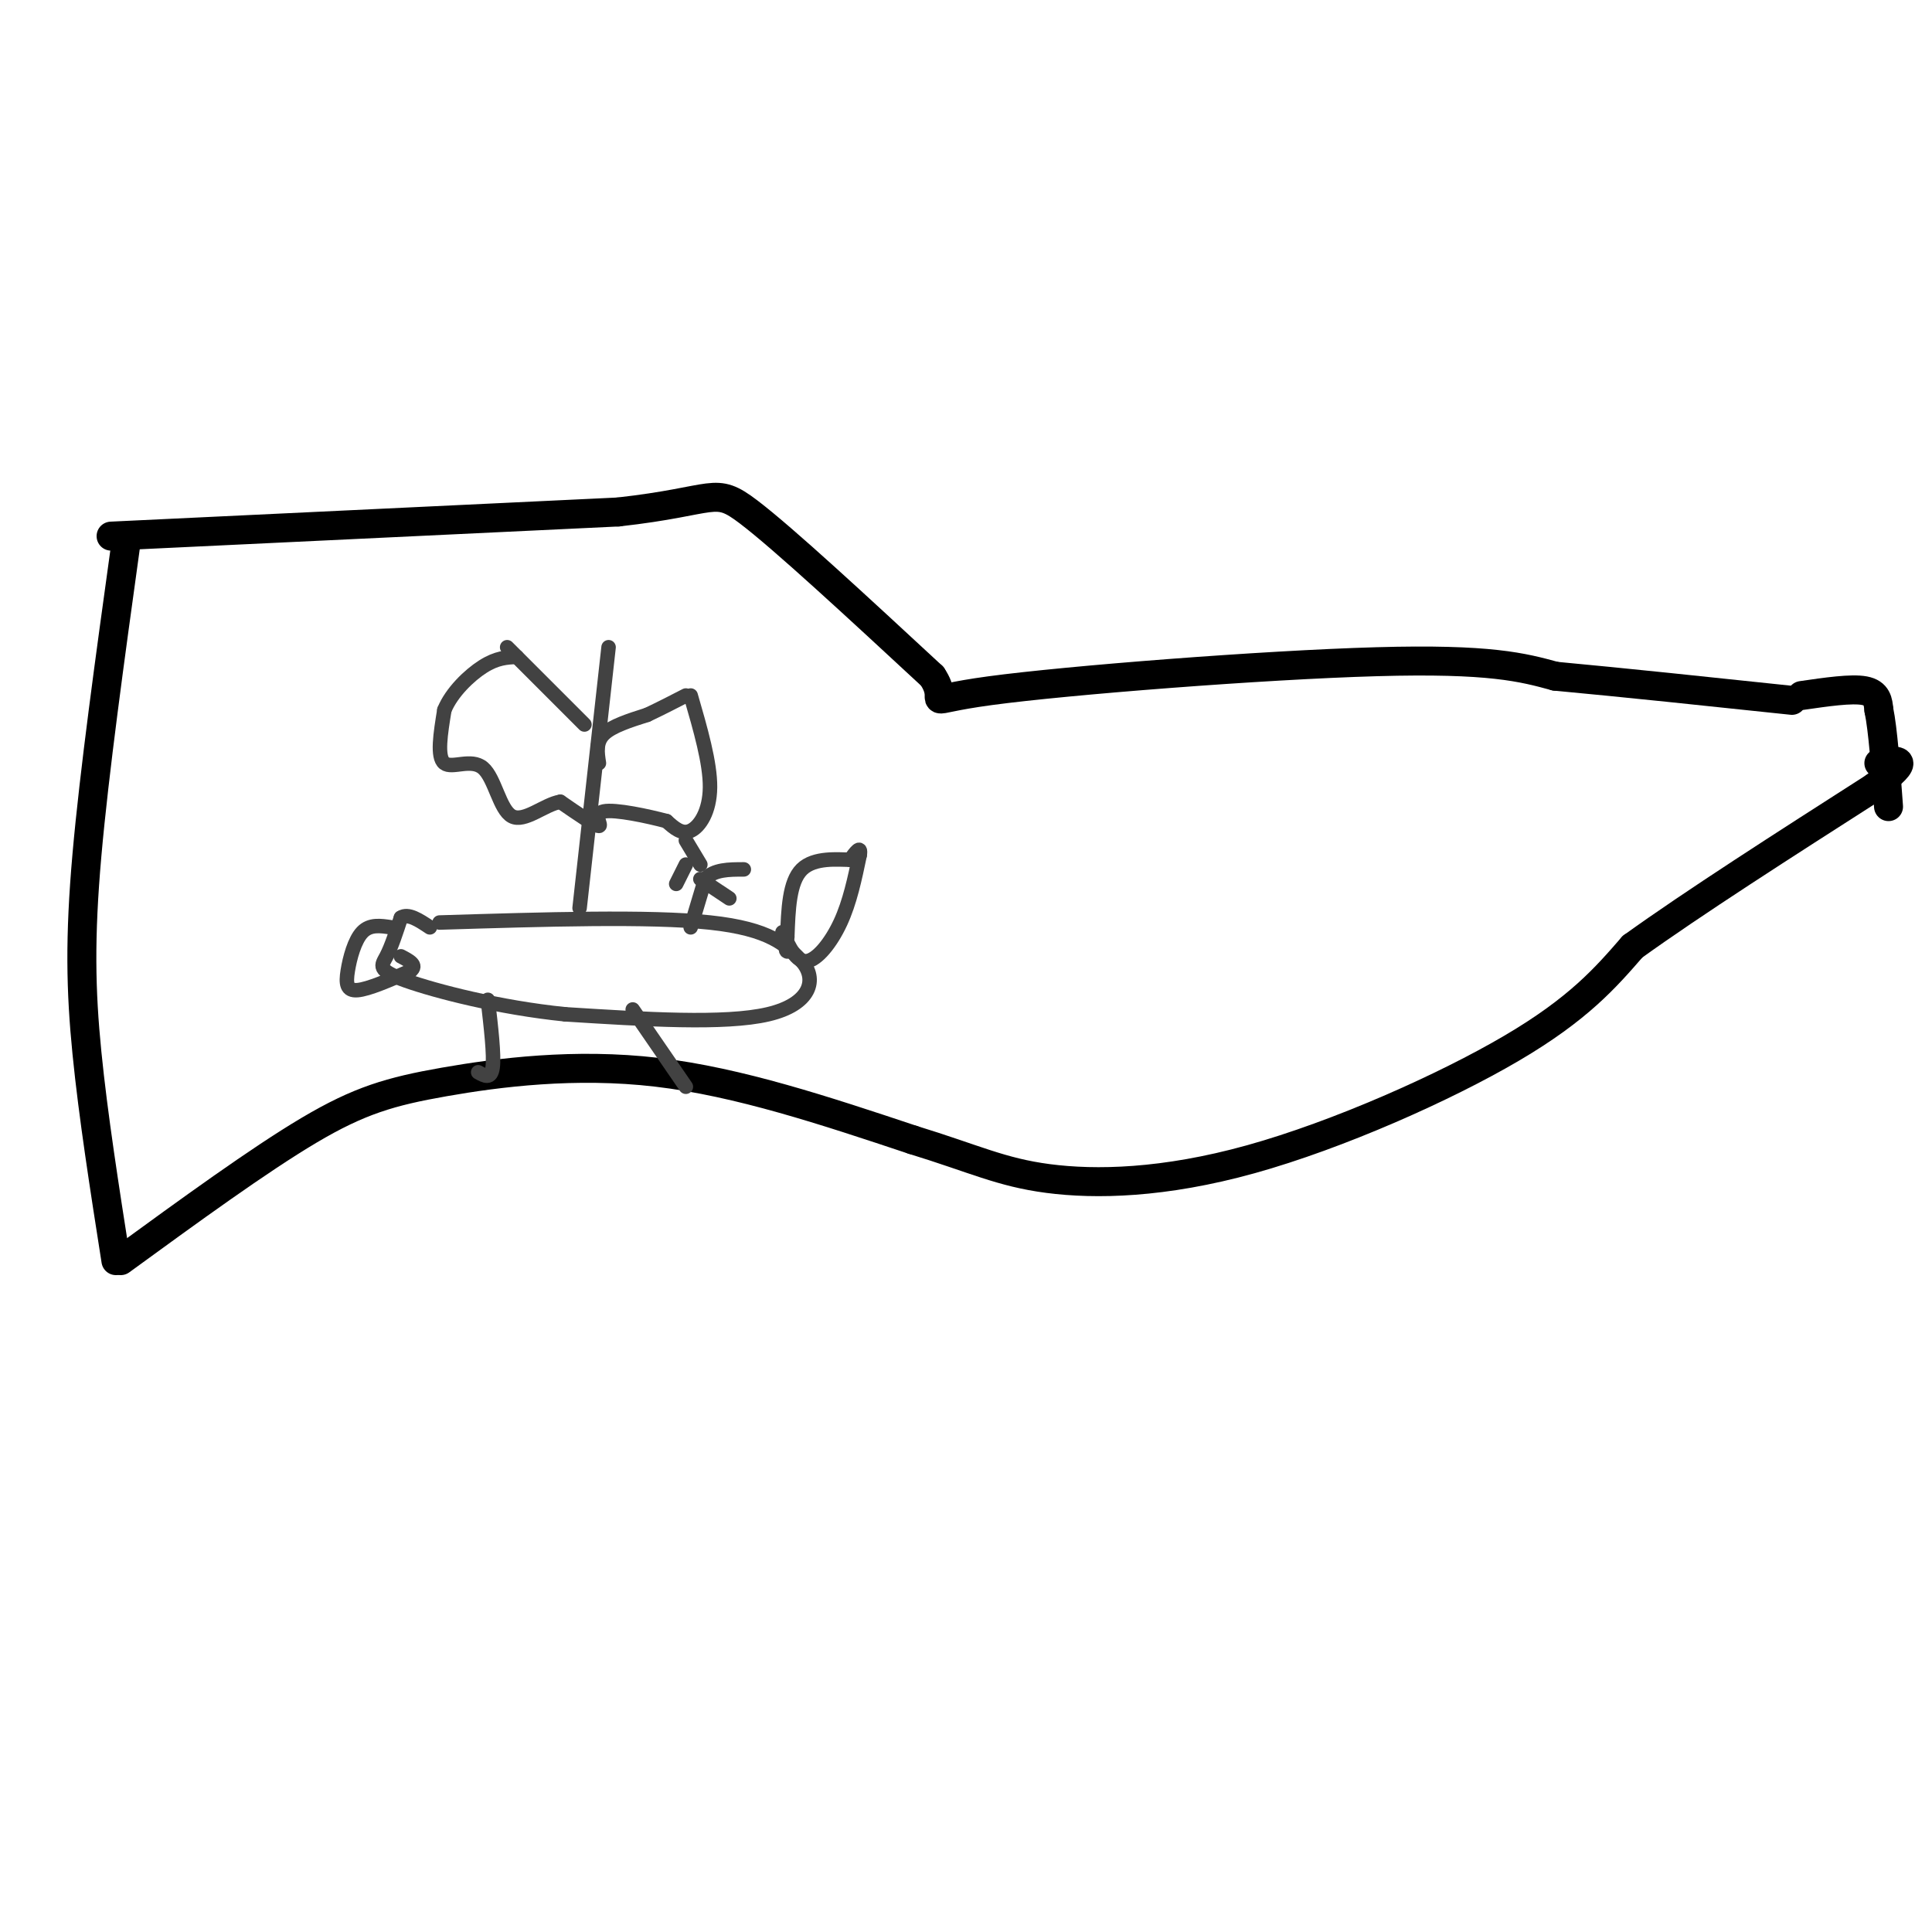
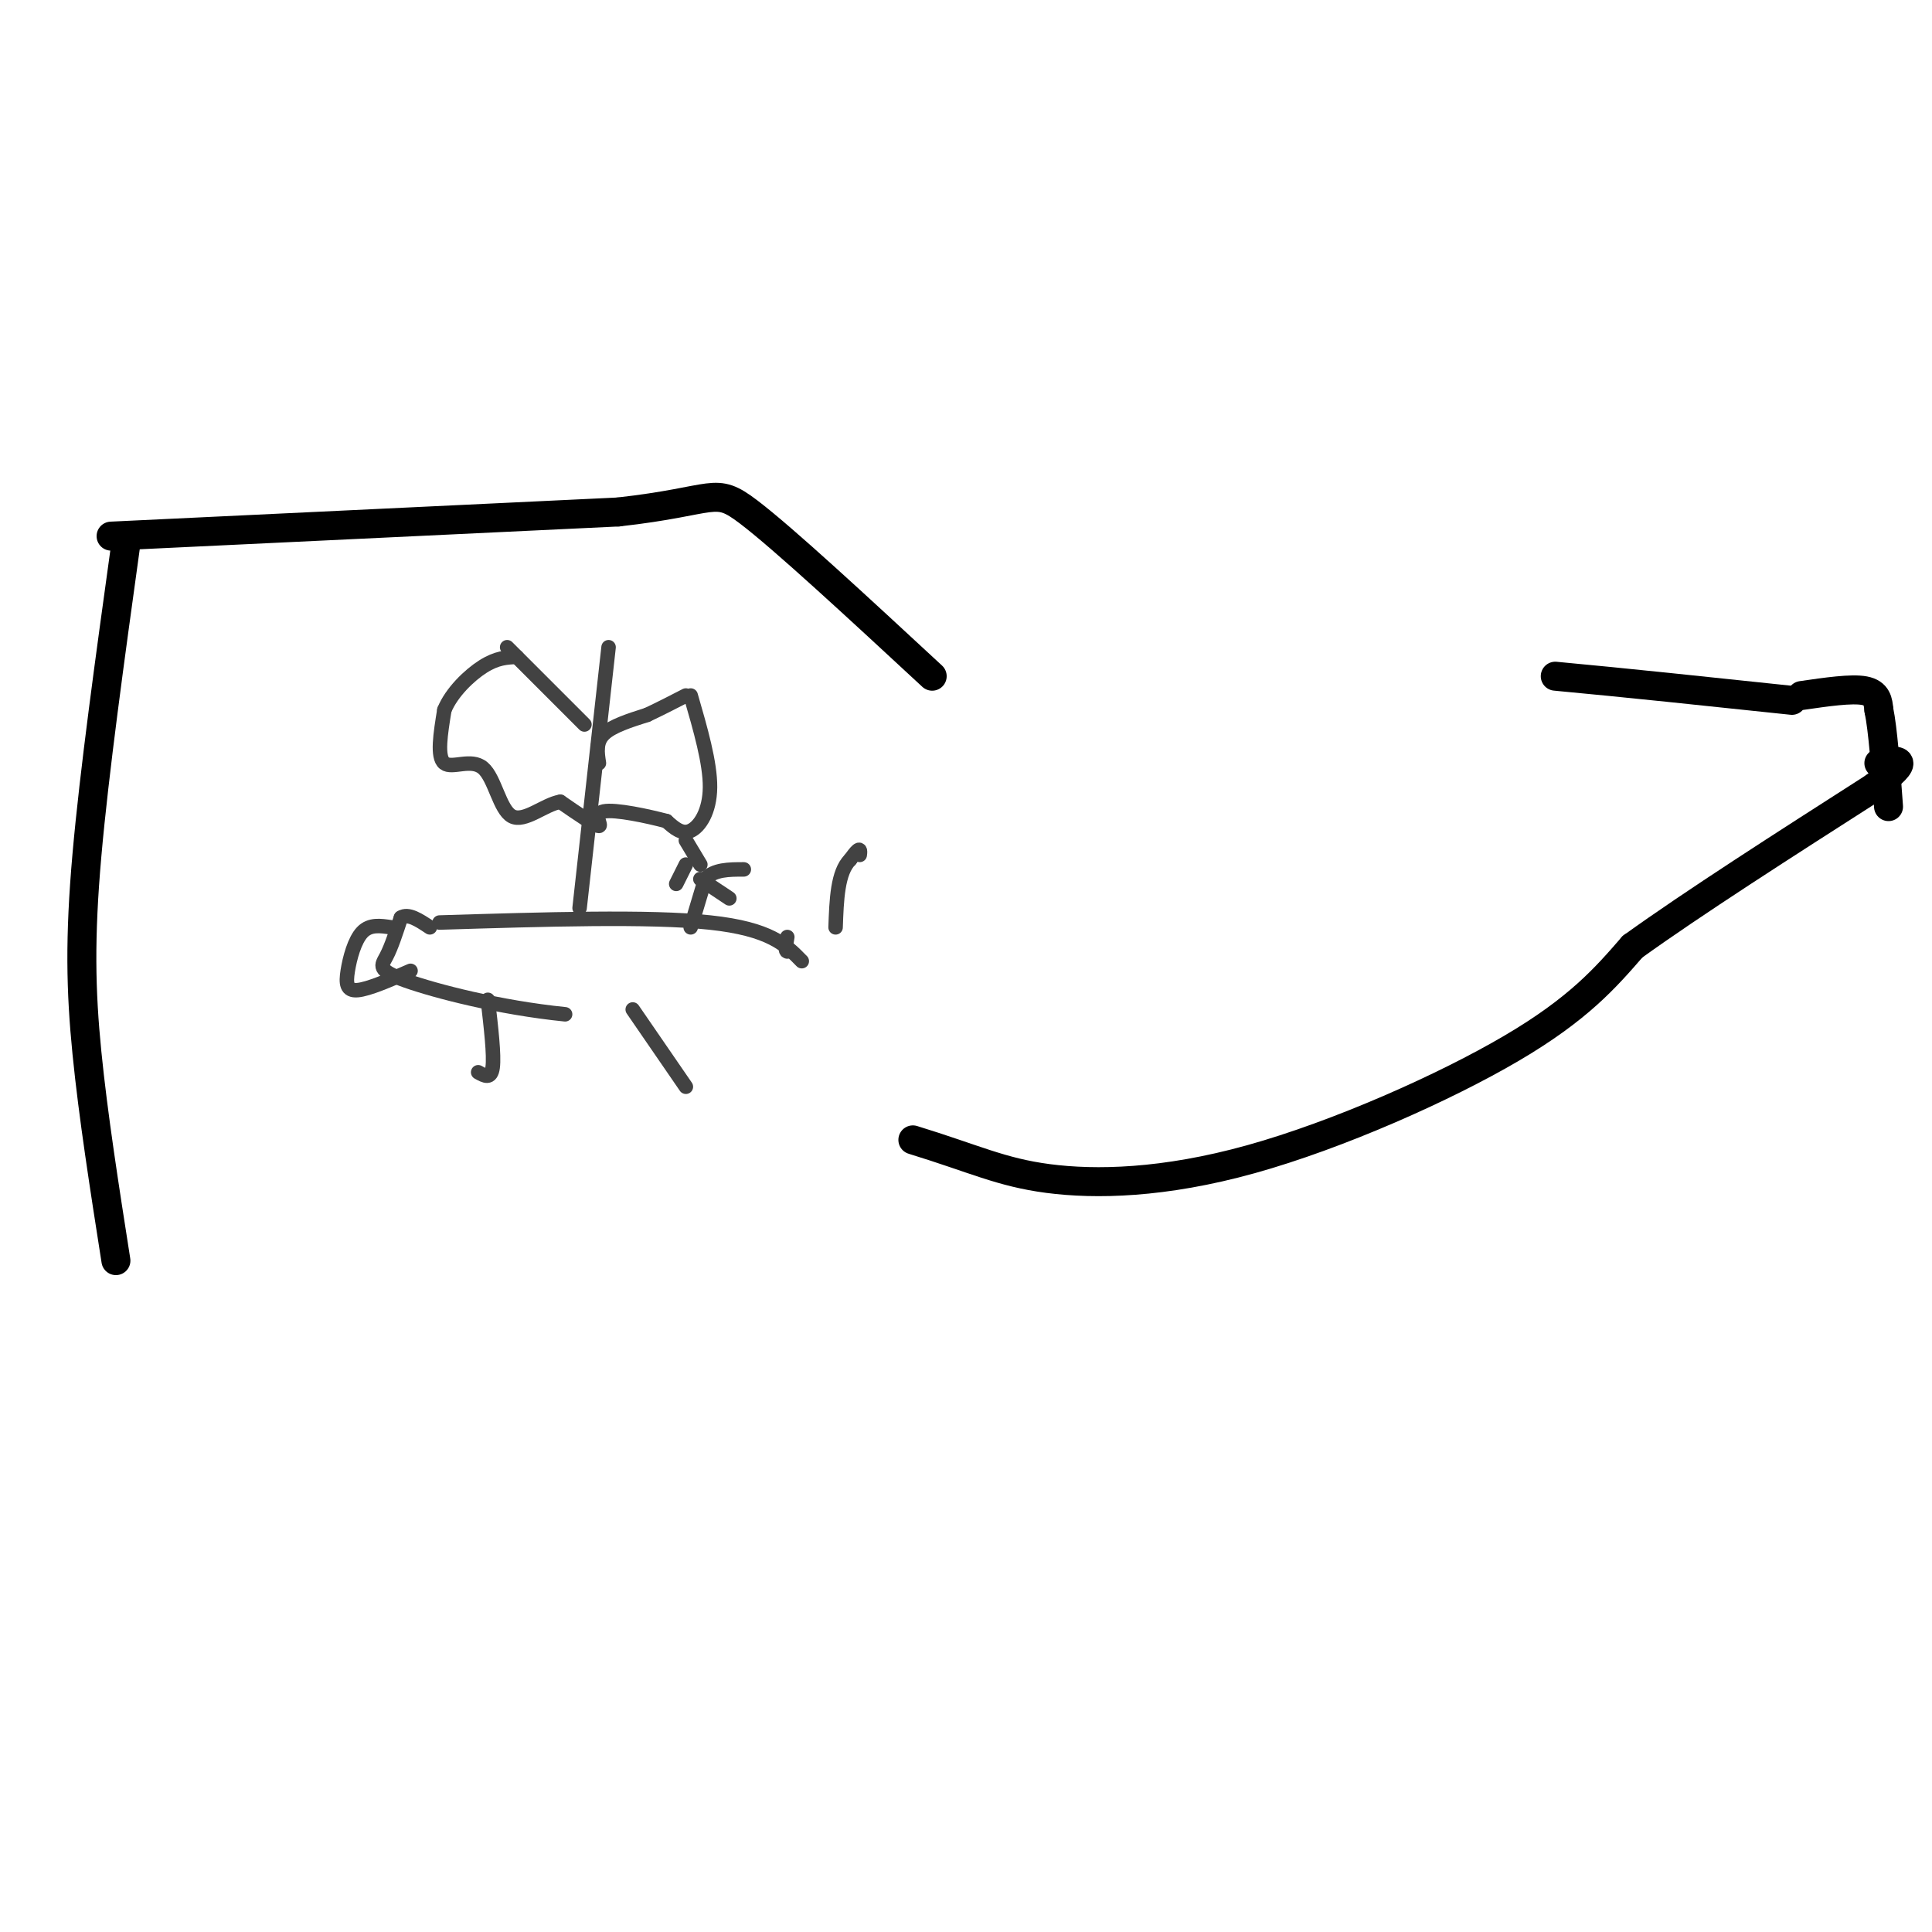
<svg xmlns="http://www.w3.org/2000/svg" viewBox="0 0 400 400" version="1.1">
  <g fill="none" stroke="#000000" stroke-width="6" stroke-linecap="round" stroke-linejoin="round">
    <path d="M26,113c-3.244,23.422 -6.489,46.844 -8,64c-1.511,17.156 -1.289,28.044 0,41c1.289,12.956 3.644,27.978 6,43" />
    <path d="M23,111c0.000,0.000 105.000,-5.000 105,-5" />
    <path d="M128,106c20.644,-2.289 19.756,-5.511 27,0c7.244,5.511 22.622,19.756 38,34" />
-     <path d="M193,140c4.274,6.333 -4.042,5.167 12,3c16.042,-2.167 56.440,-5.333 80,-6c23.560,-0.667 30.280,1.167 37,3" />
    <path d="M322,140c14.333,1.333 31.667,3.167 49,5" />
-     <path d="M25,261c14.310,-10.423 28.619,-20.845 39,-27c10.381,-6.155 16.833,-8.042 28,-10c11.167,-1.958 27.048,-3.988 44,-2c16.952,1.988 34.976,7.994 53,14" />
    <path d="M189,236c12.777,3.920 18.219,6.721 28,8c9.781,1.279 23.903,1.037 42,-4c18.097,-5.037 40.171,-14.868 54,-23c13.829,-8.132 19.415,-14.566 25,-21" />
    <path d="M338,196c12.500,-9.000 31.250,-21.000 50,-33" />
    <path d="M388,163c8.500,-6.333 4.750,-5.667 1,-5" />
    <path d="M373,144c5.167,-0.750 10.333,-1.500 13,-1c2.667,0.500 2.833,2.250 3,4" />
    <path d="M389,147c0.833,4.000 1.417,12.000 2,20" />
  </g>
  <g fill="none" stroke="#424242" stroke-width="3" stroke-linecap="round" stroke-linejoin="round">
    <path d="M91,191c21.750,-0.667 43.500,-1.333 56,0c12.500,1.333 15.750,4.667 19,8" />
-     <path d="M166,199c3.267,3.689 1.933,8.911 -7,11c-8.933,2.089 -25.467,1.044 -42,0" />
    <path d="M117,210c-13.690,-1.381 -26.917,-4.833 -33,-7c-6.083,-2.167 -5.024,-3.048 -4,-5c1.024,-1.952 2.012,-4.976 3,-8" />
    <path d="M83,190c1.500,-1.000 3.750,0.500 6,2" />
    <path d="M120,188c0.000,0.000 6.000,-54.000 6,-54" />
    <path d="M124,158c-0.333,-2.167 -0.667,-4.333 1,-6c1.667,-1.667 5.333,-2.833 9,-4" />
    <path d="M134,148c2.833,-1.333 5.417,-2.667 8,-4" />
    <path d="M121,150c0.000,0.000 -16.000,-16.000 -16,-16" />
-     <path d="M162,193c1.422,3.111 2.844,6.222 5,6c2.156,-0.222 5.044,-3.778 7,-8c1.956,-4.222 2.978,-9.111 4,-14" />
    <path d="M178,177c0.333,-2.167 -0.833,-0.583 -2,1" />
-     <path d="M176,178c-2.400,-0.022 -7.400,-0.578 -10,2c-2.600,2.578 -2.800,8.289 -3,14" />
+     <path d="M176,178c-2.600,2.578 -2.800,8.289 -3,14" />
    <path d="M163,194c-0.500,2.833 -0.250,2.917 0,3" />
    <path d="M101,207c0.667,5.750 1.333,11.500 1,14c-0.333,2.500 -1.667,1.750 -3,1" />
    <path d="M131,209c0.000,0.000 11.000,16.000 11,16" />
    <path d="M143,144c2.022,6.978 4.044,13.956 4,19c-0.044,5.044 -2.156,8.156 -4,9c-1.844,0.844 -3.422,-0.578 -5,-2" />
    <path d="M138,170c-3.750,-1.000 -10.625,-2.500 -13,-2c-2.375,0.500 -0.250,3.000 -1,3c-0.750,0.000 -4.375,-2.500 -8,-5" />
    <path d="M116,166c-3.266,0.531 -7.432,4.359 -10,3c-2.568,-1.359 -3.537,-7.904 -6,-10c-2.463,-2.096 -6.418,0.258 -8,-1c-1.582,-1.258 -0.791,-6.129 0,-11" />
    <path d="M92,147c1.467,-3.622 5.133,-7.178 8,-9c2.867,-1.822 4.933,-1.911 7,-2" />
    <path d="M143,192c0.000,0.000 3.000,-10.000 3,-10" />
    <path d="M146,182c1.833,-2.000 4.917,-2.000 8,-2" />
    <path d="M145,179c0.000,0.000 -3.000,-5.000 -3,-5" />
    <path d="M142,179c0.000,0.000 -2.000,4.000 -2,4" />
    <path d="M145,182c0.000,0.000 6.000,4.000 6,4" />
    <path d="M81,192c-2.202,-0.339 -4.405,-0.679 -6,1c-1.595,1.679 -2.583,5.375 -3,8c-0.417,2.625 -0.262,4.179 2,4c2.262,-0.179 6.631,-2.089 11,-4" />
-     <path d="M85,201c1.500,-1.167 -0.250,-2.083 -2,-3" />
  </g>
</svg>